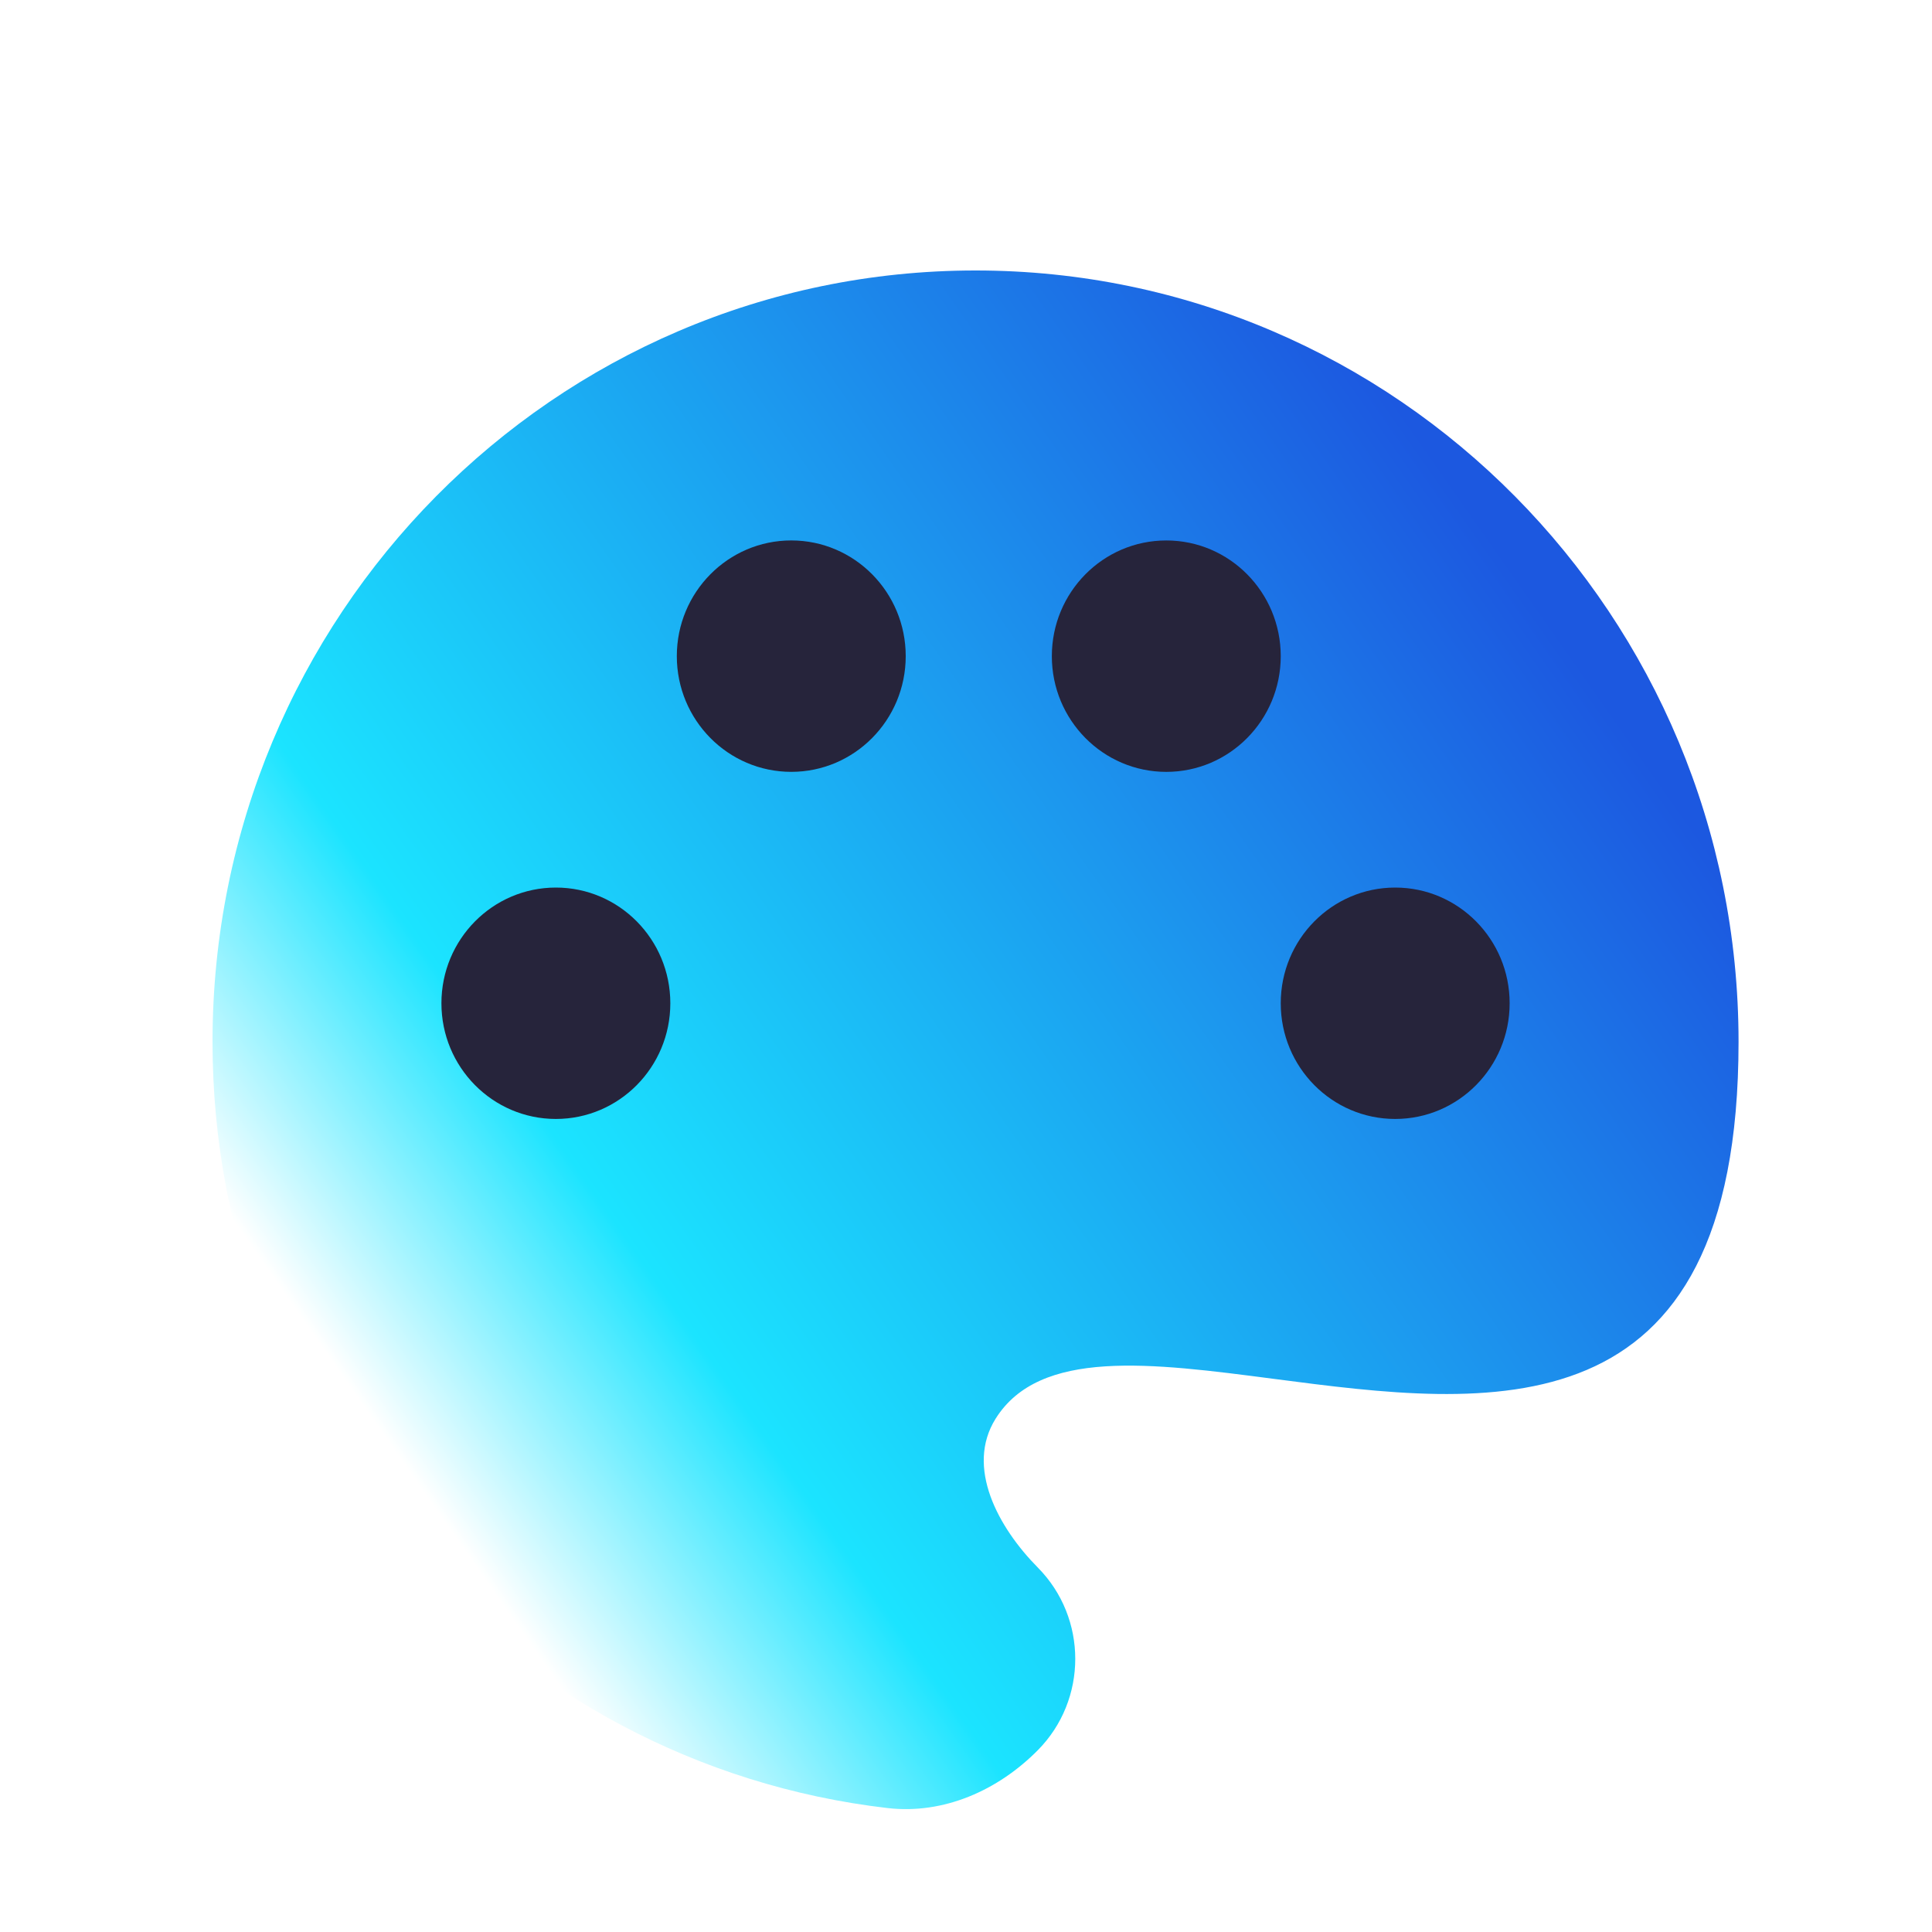
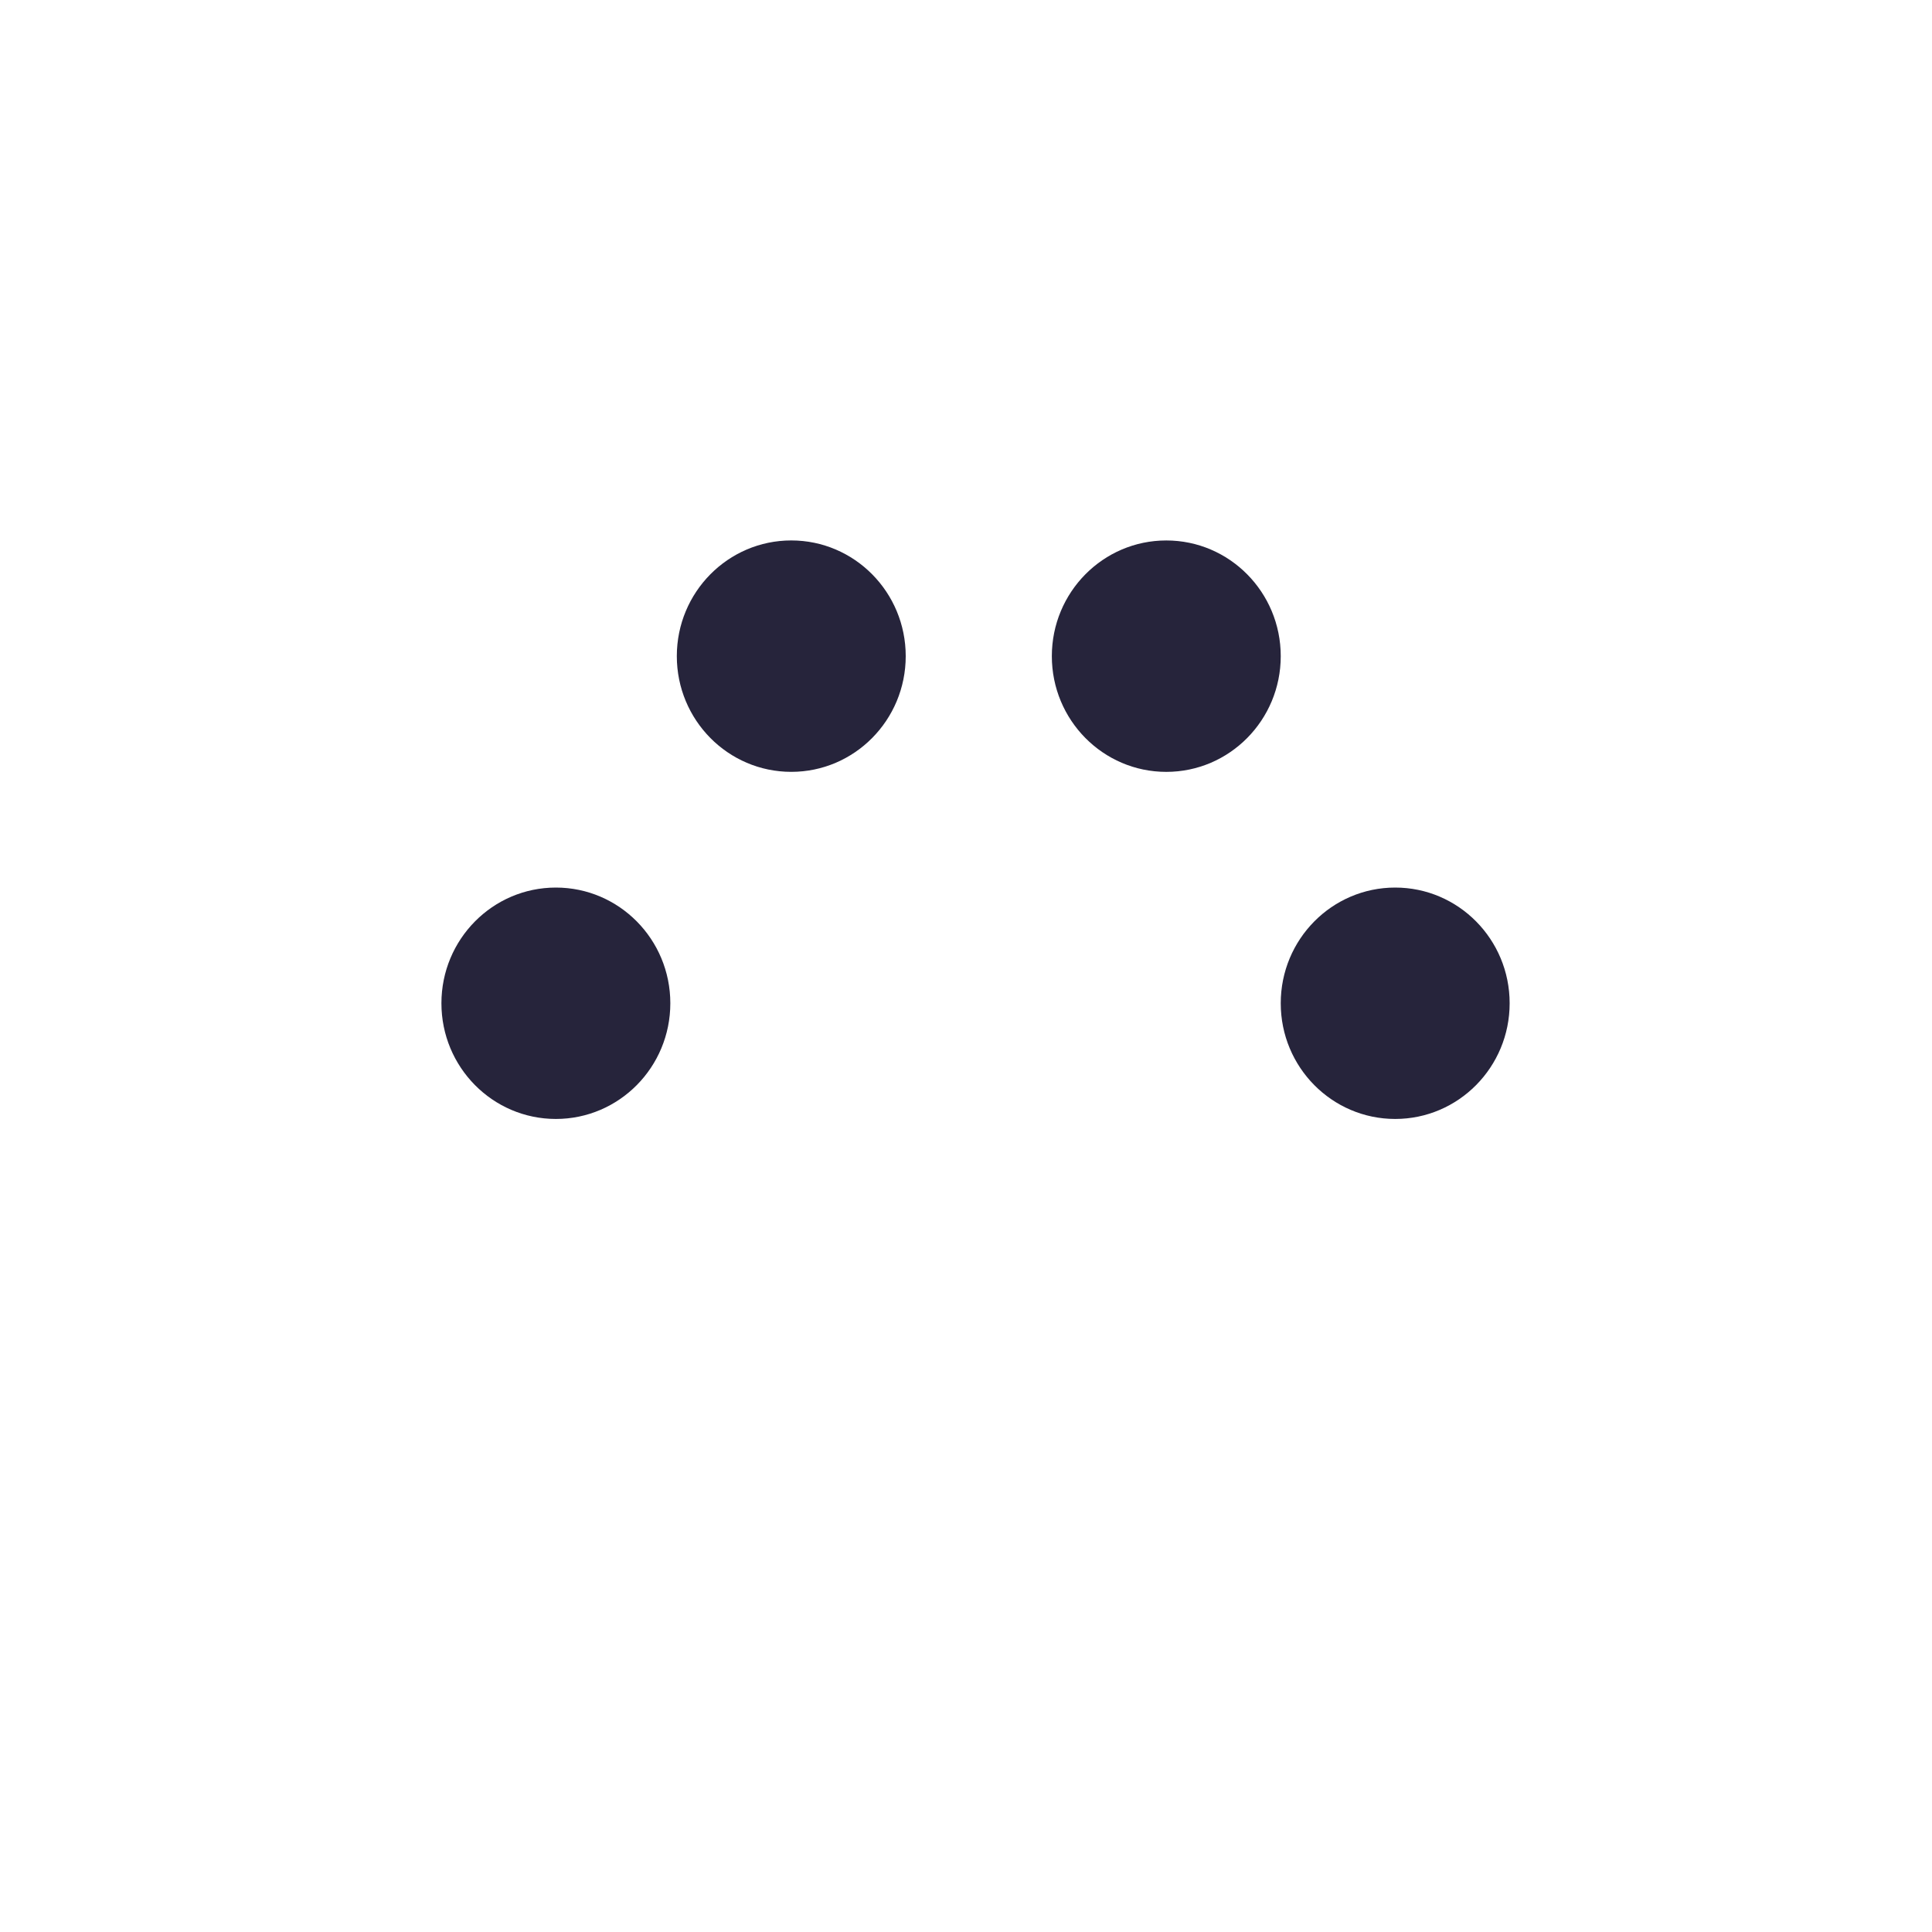
<svg xmlns="http://www.w3.org/2000/svg" width="100" height="100" viewBox="0 0 100 100" fill="none">
  <g filter="url(#filter0_d_4092_113)">
-     <path d="M45.939 89.585C26.273 87.302 11 70.416 11 49.924C11 27.875 28.682 10 50.494 10C72.305 10 89.987 27.875 89.987 49.924C89.987 70.511 77.023 68.818 65.95 67.372C59.563 66.538 53.806 65.786 51.528 69.439C49.97 71.937 51.654 75.051 53.72 77.139C56.3 79.748 56.3 83.978 53.72 86.587C51.654 88.675 48.841 89.922 45.939 89.585Z" fill="url(#paint0_linear_4092_113)" />
    <path d="M46.88 29.962C46.88 33.269 44.227 35.951 40.956 35.951C37.684 35.951 35.032 33.269 35.032 29.962C35.032 26.655 37.684 23.973 40.956 23.973C44.227 23.973 46.88 26.655 46.88 29.962Z" fill="#26243B" />
    <path d="M28.772 53.917C32.044 53.917 34.696 51.236 34.696 47.929C34.696 44.621 32.044 41.94 28.772 41.94C25.5 41.94 22.848 44.621 22.848 47.929C22.848 51.236 25.5 53.917 28.772 53.917Z" fill="#26243B" />
    <path d="M72.215 53.917C75.487 53.917 78.139 51.236 78.139 47.929C78.139 44.621 75.487 41.94 72.215 41.94C68.943 41.94 66.291 44.621 66.291 47.929C66.291 51.236 68.943 53.917 72.215 53.917Z" fill="#26243B" />
    <path d="M60.367 35.952C63.638 35.952 66.291 33.27 66.291 29.963C66.291 26.655 63.638 23.974 60.367 23.974C57.095 23.974 54.443 26.655 54.443 29.963C54.443 33.27 57.095 35.952 60.367 35.952Z" fill="#26243B" />
  </g>
  <defs>
    <filter id="filter0_d_4092_113" x="7" y="10" width="86.987" height="87.64" filterUnits="userSpaceOnUse" color-interpolation-filters="sRGB">
      <feFlood flood-opacity="0" result="BackgroundImageFix" />
      <feColorMatrix in="SourceAlpha" type="matrix" values="0 0 0 0 0 0 0 0 0 0 0 0 0 0 0 0 0 0 127 0" result="hardAlpha" />
      <feOffset dy="4" />
      <feGaussianBlur stdDeviation="2" />
      <feComposite in2="hardAlpha" operator="out" />
      <feColorMatrix type="matrix" values="0 0 0 0 0 0 0 0 0 0 0 0 0 0 0 0 0 0 0.25 0" />
      <feBlend mode="normal" in2="BackgroundImageFix" result="effect1_dropShadow_4092_113" />
      <feBlend mode="normal" in="SourceGraphic" in2="effect1_dropShadow_4092_113" result="shape" />
    </filter>
    <linearGradient id="paint0_linear_4092_113" x1="85.544" y1="30.96" x2="22.395" y2="75.229" gradientUnits="userSpaceOnUse">
      <stop offset="0.036" stop-color="#1C58E0" />
      <stop offset="0.781" stop-color="#1BE4FF" />
      <stop offset="0.99" stop-color="white" />
    </linearGradient>
  </defs>
</svg>